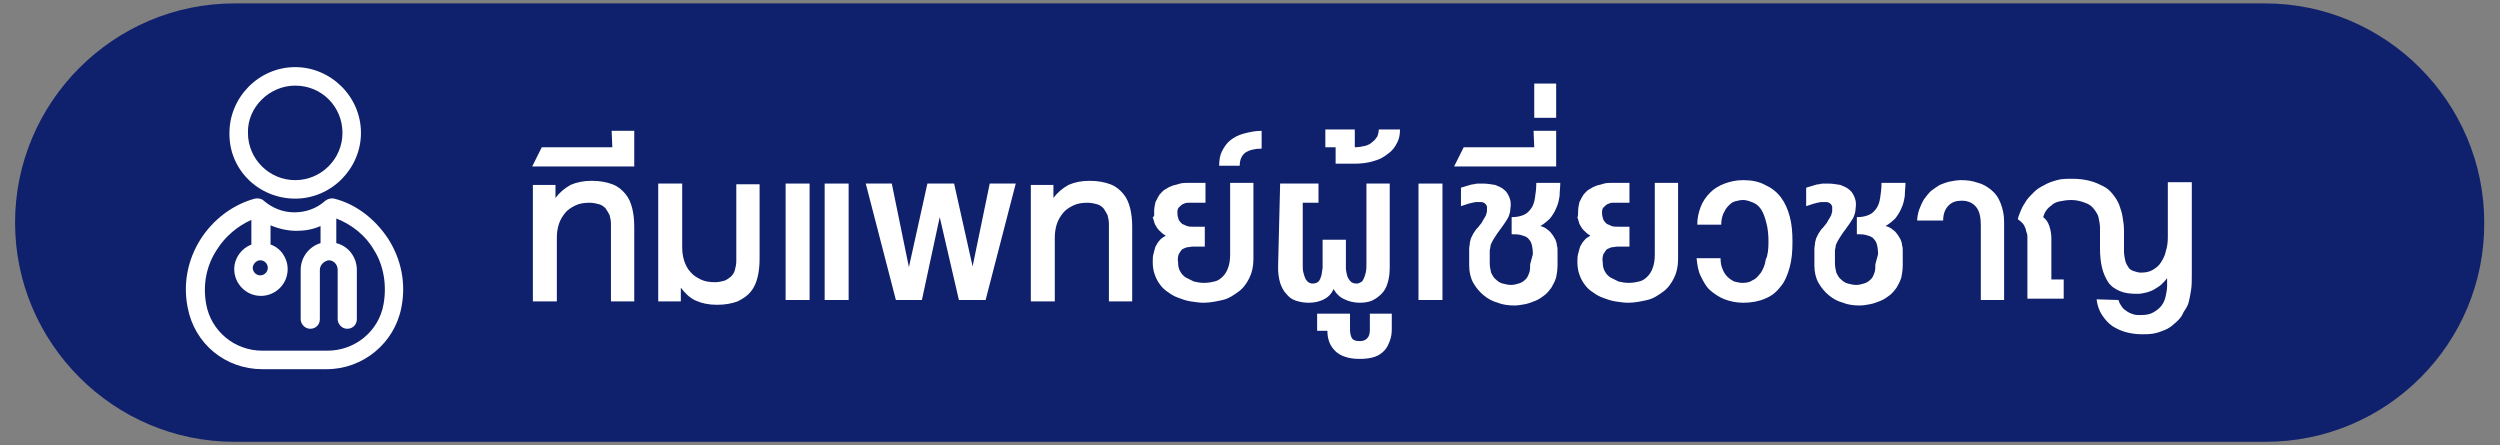
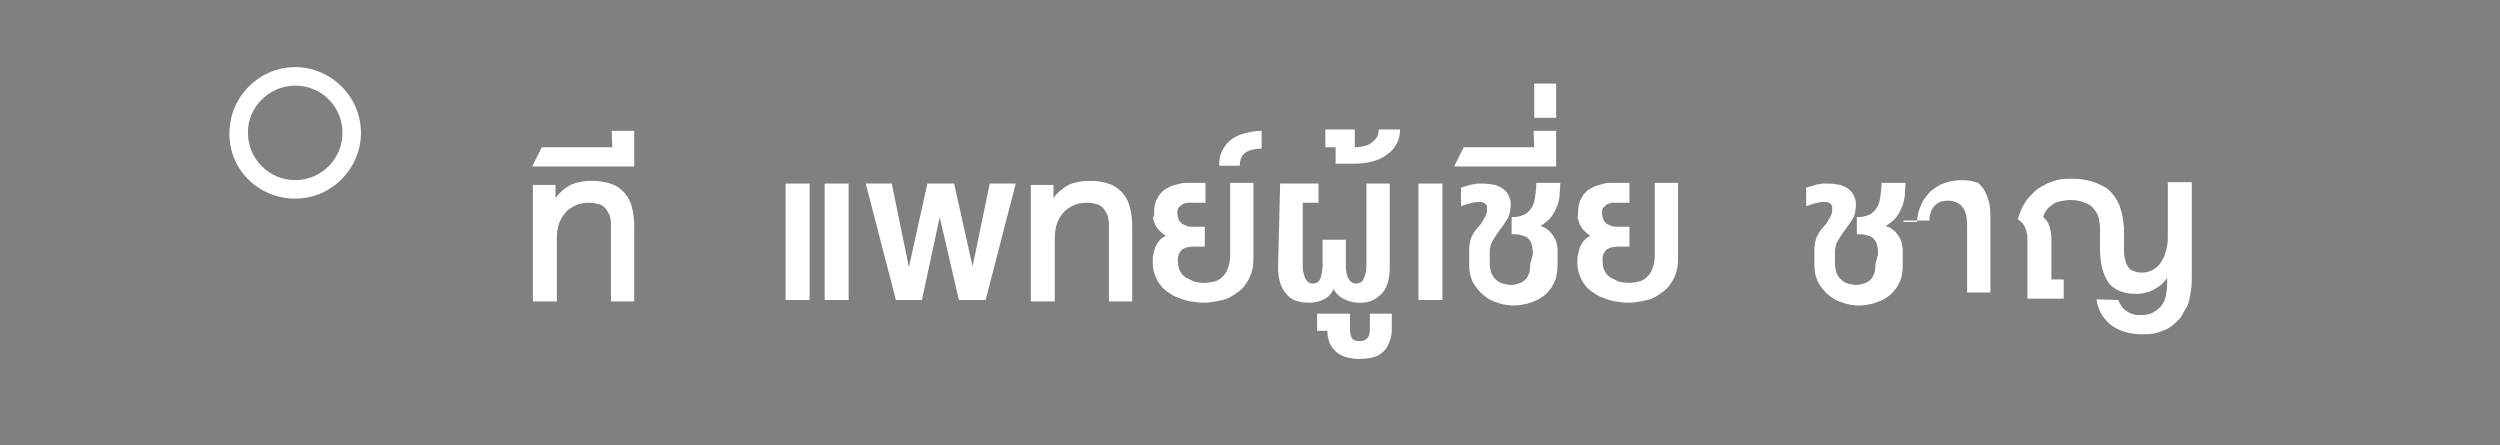
<svg xmlns="http://www.w3.org/2000/svg" version="1.1" id="Layer_1" x="0px" y="0px" viewBox="0 0 365 65" style="enable-background:new 0 0 365 65;" xml:space="preserve">
  <rect x="0" y="0" width="365" height="65" fill="#808080" stroke="none" />
  <style type="text/css">
	.st0{fill:#0F206C;}
	.st1{fill:#FFFFFF;}
</style>
  <g>
-     <path class="st0" d="M330.8,64.5H34.2c-17.6,0-32-14.4-32-32l0,0c0-17.6,14.4-32,32-32h296.5c17.6,0,32,14.4,32,32l0,0   C362.8,50.1,348.5,64.5,330.8,64.5z" />
    <g>
      <path class="st1" d="M81.1,26.8v2.1c0.6-0.8,1.3-1.4,2.2-1.9c0.9-0.4,1.9-0.6,3.1-0.6s2.2,0.2,3,0.5s1.4,0.8,1.9,1.4    s0.8,1.3,1,2.1c0.2,0.8,0.3,1.7,0.3,2.7v10.9h-3.4V32.7c0-0.5-0.1-0.9-0.2-1.3c-0.2-0.4-0.4-0.7-0.6-1c-0.3-0.3-0.6-0.5-1-0.6    s-0.8-0.2-1.3-0.2c-0.8,0-1.5,0.1-2.1,0.4c-0.6,0.3-1.1,0.6-1.5,1.1c-0.4,0.5-0.7,1-0.9,1.6c-0.2,0.6-0.3,1.3-0.3,2V44h-3.5V27    h3.3V26.8z" />
      <path class="st1" d="M79.1,21.5h10.3l-0.1-2.4h3.3v5.2H77.7L79.1,21.5z" />
-       <path class="st1" d="M96.1,43.8v-17h3.5v9.3c0,0.7,0.1,1.4,0.3,2c0.2,0.6,0.5,1.2,0.9,1.6c0.4,0.5,0.9,0.8,1.5,1.1    c0.6,0.3,1.3,0.4,2.1,0.4c0.5,0,0.9-0.1,1.3-0.2c0.4-0.1,0.7-0.4,1-0.6c0.3-0.3,0.5-0.6,0.6-1s0.2-0.8,0.2-1.3V26.9h3.4v10.9    c0,1-0.1,1.9-0.3,2.7s-0.5,1.5-1,2.1s-1.1,1-1.9,1.4c-0.8,0.3-1.8,0.5-3,0.5s-2.2-0.2-3.1-0.6c-0.9-0.4-1.6-1.1-2.2-1.9V44h-3.3    V43.8z" />
      <path class="st1" d="M114.7,43.8v-17h3.5v17H114.7z M120.4,43.8v-17h3.5v17H120.4z" />
      <path class="st1" d="M139.3,26.8l2.7,12.1l2.5-12.1h3.8l-4.4,17H140l-2.8-12.1l-2.6,12.1h-3.8l-4.4-17h3.8l2.5,12.2l2.7-12.2    H139.3z" />
      <path class="st1" d="M153.8,26.8v2.1c0.6-0.8,1.3-1.4,2.2-1.9c0.9-0.4,1.9-0.6,3.1-0.6c1.2,0,2.2,0.2,3,0.5    c0.8,0.3,1.4,0.8,1.9,1.4s0.8,1.3,1,2.1c0.2,0.8,0.3,1.7,0.3,2.7v10.9h-3.4V32.7c0-0.5-0.1-0.9-0.2-1.3c-0.2-0.4-0.4-0.7-0.6-1    c-0.3-0.3-0.6-0.5-1-0.6c-0.4-0.1-0.8-0.2-1.3-0.2c-0.8,0-1.5,0.1-2.1,0.4c-0.6,0.3-1.1,0.6-1.5,1.1c-0.4,0.5-0.7,1-0.9,1.6    c-0.2,0.6-0.3,1.3-0.3,2V44h-3.5V27h3.3V26.8z" />
      <path class="st1" d="M168.5,31c0-0.6,0.1-1.1,0.2-1.5c0.2-0.4,0.4-0.8,0.6-1.1c0.3-0.3,0.5-0.6,0.9-0.8c0.3-0.2,0.7-0.4,1-0.5    c0.4-0.1,0.7-0.2,1.1-0.3c0.4-0.1,0.7-0.1,1.1-0.1h2.6v2.9H174c-0.2,0-0.4,0-0.6,0s-0.5,0.1-0.7,0.2c-0.2,0.1-0.4,0.3-0.6,0.5    c-0.2,0.2-0.2,0.5-0.2,0.8c0,0.4,0.1,0.7,0.2,1c0.1,0.2,0.3,0.4,0.5,0.6c0.2,0.1,0.5,0.2,0.7,0.3c0.3,0.1,0.6,0.1,0.9,0.1h1.7V36    h-1.7c-0.3,0-0.6,0.1-0.9,0.1c-0.3,0.1-0.5,0.2-0.7,0.3c-0.2,0.2-0.3,0.4-0.5,0.7c-0.1,0.3-0.2,0.7-0.1,1.2c0,0.5,0.1,1,0.3,1.3    c0.2,0.4,0.5,0.7,0.8,0.9c0.4,0.2,0.8,0.4,1.2,0.6c0.5,0.1,0.9,0.2,1.5,0.2c0.6,0,1.1-0.1,1.5-0.2c0.5-0.1,0.9-0.4,1.2-0.7    c0.3-0.3,0.6-0.7,0.8-1.3c0.2-0.5,0.3-1.2,0.3-1.9V26.7h3.4v11.1c0,1.1-0.2,2-0.6,2.8c-0.4,0.8-0.9,1.5-1.6,2    c-0.7,0.5-1.4,1-2.3,1.2s-1.8,0.4-2.8,0.4c-0.6,0-1.2-0.1-1.9-0.2c-0.6-0.1-1.2-0.3-1.7-0.5c-0.6-0.2-1.1-0.5-1.5-0.8    c-0.5-0.3-0.9-0.7-1.2-1.1c-0.3-0.4-0.6-0.9-0.8-1.5c-0.2-0.5-0.3-1.2-0.3-1.8c0-0.4,0-0.9,0.1-1.2c0.1-0.4,0.2-0.8,0.3-1.1    c0.2-0.3,0.3-0.6,0.6-0.9c0.2-0.3,0.6-0.5,0.9-0.7c-0.4-0.2-0.7-0.5-1-0.8c-0.3-0.3-0.4-0.6-0.6-0.9c-0.1-0.3-0.2-0.7-0.3-1    C168.6,31.6,168.5,31.3,168.5,31z" />
      <path class="st1" d="M184.2,21.7c-1,0-1.8,0.2-2.4,0.6c-0.5,0.4-0.8,1-0.8,1.9H178c0-0.8,0.1-1.5,0.4-2.1c0.3-0.6,0.7-1.2,1.2-1.6    c0.5-0.4,1.2-0.8,2-1s1.6-0.4,2.6-0.4L184.2,21.7z" />
      <path class="st1" d="M186.9,26.8h5.6v2.8h-2.3v8.9c0,0.5,0,1,0.1,1.3c0.1,0.4,0.2,0.7,0.3,0.9s0.3,0.4,0.4,0.5    c0.2,0.1,0.4,0.2,0.6,0.2c0.4,0,0.7-0.1,0.9-0.3s0.3-0.5,0.4-0.8c0.1-0.3,0.1-0.7,0.2-1.2c0-0.4,0-0.9,0-1.4V35h3.4v2.7    c0,0.5,0,1,0,1.4c0,0.4,0.1,0.8,0.2,1.2c0.1,0.3,0.3,0.6,0.5,0.8s0.5,0.3,0.9,0.3c0.2,0,0.4-0.1,0.6-0.2c0.2-0.1,0.3-0.3,0.4-0.5    c0.1-0.2,0.2-0.5,0.3-0.9s0.1-0.8,0.1-1.3V26.8h3.4v12.2c0,0.9-0.1,1.7-0.3,2.3c-0.2,0.7-0.5,1.2-0.9,1.6c-0.4,0.4-0.8,0.7-1.4,1    c-0.5,0.2-1.1,0.3-1.8,0.3c-0.8,0-1.6-0.2-2.2-0.5c-0.7-0.3-1.2-0.8-1.6-1.5c-0.3,0.7-0.8,1.2-1.4,1.5c-0.6,0.3-1.3,0.5-2.2,0.5    c-0.7,0-1.3-0.1-1.9-0.3s-1-0.5-1.4-1c-0.4-0.4-0.7-1-0.9-1.6c-0.2-0.7-0.3-1.4-0.3-2.3L186.9,26.8z" />
      <path class="st1" d="M192.3,45.8h4.8v2.3c0,0.5,0.1,1,0.3,1.3s0.6,0.4,1.1,0.4c0.5,0,0.8-0.1,1.1-0.4s0.4-0.7,0.4-1.3v-2.3h3.2    v2.3c0,0.6-0.1,1.2-0.3,1.7s-0.4,1-0.8,1.4c-0.4,0.4-0.8,0.7-1.4,0.9c-0.6,0.2-1.3,0.3-2.2,0.3c-0.8,0-1.5-0.1-2.1-0.3    s-1.1-0.5-1.4-0.8c-0.4-0.4-0.7-0.8-0.9-1.3c-0.2-0.5-0.3-1.1-0.3-1.7h-1.5L192.3,45.8z" />
      <path class="st1" d="M195,24.1v-2.6h-1.5v-2.6h4.3v2.6c0.6,0,1-0.1,1.5-0.2c0.4-0.1,0.8-0.3,1.1-0.6c0.3-0.2,0.5-0.5,0.7-0.8    c0.1-0.3,0.2-0.6,0.2-1h3.1c0,0.7-0.1,1.3-0.4,1.9c-0.3,0.6-0.7,1.2-1.3,1.6c-0.6,0.5-1.3,0.9-2.1,1.1c-0.9,0.3-1.9,0.4-3,0.4H195    V24.1z" />
      <path class="st1" d="M207.1,43.8v-17h3.5v17H207.1z" />
      <path class="st1" d="M223.8,37.1c0-0.6-0.1-1.2-0.2-1.5c-0.1-0.4-0.4-0.7-0.6-0.9c-0.3-0.2-0.6-0.3-1-0.4    c-0.4-0.1-0.8-0.1-1.3-0.1v-2.5c0.7,0,1.2-0.1,1.7-0.3s0.8-0.5,1.1-0.9c0.3-0.4,0.5-0.9,0.6-1.6c0.1-0.6,0.2-1.4,0.2-2.2h3.5    c0,0.6-0.1,1.3-0.1,1.9c-0.1,0.6-0.2,1.2-0.5,1.8c-0.2,0.5-0.5,1-0.9,1.5c-0.4,0.4-0.9,0.8-1.4,1.1c0.4,0.1,0.8,0.3,1,0.5    c0.3,0.2,0.5,0.4,0.7,0.7c0.2,0.2,0.3,0.5,0.5,0.8c0.1,0.3,0.2,0.5,0.2,0.8c0.1,0.3,0.1,0.5,0.1,0.8c0,0.3,0,0.5,0,0.7v1.4    c0,0.7-0.1,1.3-0.2,1.8c-0.2,0.6-0.4,1-0.7,1.5c-0.3,0.4-0.6,0.8-1,1.1c-0.4,0.3-0.8,0.6-1.3,0.8c-0.5,0.2-1,0.4-1.5,0.5    c-0.5,0.1-1.1,0.2-1.6,0.2c-0.8,0-1.7-0.1-2.4-0.4c-0.8-0.2-1.5-0.6-2.1-1.1c-0.6-0.5-1.1-1.1-1.5-1.8c-0.4-0.7-0.6-1.6-0.6-2.5    v-1.4c0-0.4,0-0.8,0-1.1c0-0.3,0.1-0.6,0.1-0.9c0.1-0.3,0.1-0.5,0.2-0.7c0.1-0.2,0.2-0.4,0.3-0.6c0.1-0.2,0.3-0.4,0.4-0.6    c0.2-0.2,0.4-0.4,0.6-0.7c0.2-0.2,0.3-0.4,0.4-0.6c0.1-0.2,0.2-0.3,0.3-0.5s0.2-0.3,0.2-0.5c0.1-0.2,0.1-0.3,0.1-0.5s0-0.3,0-0.5    c0-0.1-0.1-0.3-0.2-0.4c-0.1-0.1-0.2-0.2-0.3-0.2c-0.1-0.1-0.3-0.1-0.5-0.1s-0.4,0-0.6,0c-0.2,0-0.4,0.1-0.6,0.1    c-0.2,0.1-0.5,0.1-0.7,0.2c-0.3,0.1-0.6,0.2-0.9,0.3v-2.7c0.3-0.1,0.7-0.2,1-0.3c0.3-0.1,0.6-0.2,0.9-0.2c0.3-0.1,0.5-0.1,0.8-0.1    c0.2,0,0.4,0,0.5,0c0.6,0,1.2,0.1,1.8,0.2c0.5,0.2,1,0.4,1.3,0.7c0.4,0.3,0.6,0.7,0.8,1.2c0.2,0.5,0.2,1,0.1,1.7    c0,0.3-0.1,0.6-0.2,0.9c-0.1,0.3-0.3,0.6-0.5,0.9c-0.2,0.3-0.4,0.6-0.7,1c-0.3,0.4-0.6,0.8-0.9,1.3c-0.2,0.3-0.3,0.5-0.4,0.7    c-0.1,0.2-0.2,0.4-0.2,0.6c0,0.2-0.1,0.4-0.1,0.6c0,0.2,0,0.4,0,0.7v1.1c0,0.5,0.1,1,0.2,1.4c0.2,0.4,0.4,0.8,0.7,1    c0.3,0.3,0.6,0.5,1,0.6c0.4,0.1,0.8,0.2,1.2,0.2c0.4,0,0.8-0.1,1.1-0.2c0.4-0.1,0.7-0.3,0.9-0.5c0.3-0.2,0.5-0.6,0.6-0.9    c0.2-0.4,0.2-0.9,0.2-1.4L223.8,37.1z" />
      <path class="st1" d="M213.7,21.5H224l-0.1-2.4h3.3v5.2h-14.9L213.7,21.5z" />
      <path class="st1" d="M224,12.2h3.2v5H224V12.2z" />
      <path class="st1" d="M230.4,31c0-0.6,0.1-1.1,0.2-1.5c0.2-0.4,0.4-0.8,0.6-1.1c0.3-0.3,0.5-0.6,0.9-0.8c0.3-0.2,0.7-0.4,1-0.5    c0.4-0.1,0.7-0.2,1.1-0.3c0.4-0.1,0.7-0.1,1.1-0.1h2.6v2.9h-1.9c-0.2,0-0.4,0-0.6,0c-0.2,0-0.5,0.1-0.7,0.2    c-0.2,0.1-0.4,0.3-0.6,0.5s-0.2,0.5-0.2,0.8c0,0.4,0.1,0.7,0.2,1c0.1,0.2,0.3,0.4,0.5,0.6c0.2,0.1,0.5,0.2,0.7,0.3    c0.3,0.1,0.6,0.1,0.9,0.1h1.7V36h-1.7c-0.3,0-0.6,0.1-0.9,0.1c-0.3,0.1-0.5,0.2-0.7,0.3c-0.2,0.2-0.3,0.4-0.5,0.7    c-0.1,0.3-0.2,0.7-0.1,1.2c0,0.5,0.1,1,0.3,1.3c0.2,0.4,0.5,0.7,0.8,0.9c0.4,0.2,0.8,0.4,1.2,0.6c0.5,0.1,0.9,0.2,1.5,0.2    c0.6,0,1.1-0.1,1.5-0.2c0.5-0.1,0.9-0.4,1.2-0.7c0.3-0.3,0.6-0.7,0.8-1.3c0.2-0.5,0.3-1.2,0.3-1.9V26.7h3.4v11.1    c0,1.1-0.2,2-0.6,2.8c-0.4,0.8-0.9,1.5-1.6,2c-0.7,0.5-1.4,1-2.3,1.2s-1.8,0.4-2.8,0.4c-0.6,0-1.2-0.1-1.9-0.2    c-0.6-0.1-1.2-0.3-1.7-0.5c-0.6-0.2-1.1-0.5-1.5-0.8c-0.5-0.3-0.9-0.7-1.2-1.1c-0.3-0.4-0.6-0.9-0.8-1.5c-0.2-0.5-0.3-1.2-0.3-1.8    c0-0.4,0-0.9,0.1-1.2c0.1-0.4,0.2-0.8,0.3-1.1c0.2-0.3,0.3-0.6,0.6-0.9c0.2-0.3,0.6-0.5,0.9-0.7c-0.4-0.2-0.7-0.5-1-0.8    c-0.3-0.3-0.4-0.6-0.6-0.9c-0.1-0.3-0.2-0.7-0.3-1C230.4,31.6,230.4,31.3,230.4,31z" />
-       <path class="st1" d="M258.2,35.3c0-1-0.1-2-0.3-2.7c-0.2-0.8-0.4-1.4-0.7-1.9c-0.3-0.5-0.7-0.9-1.2-1.1c-0.5-0.2-1-0.4-1.5-0.4    c-0.4,0-0.8,0.1-1.2,0.2c-0.4,0.1-0.7,0.4-1,0.7c-0.3,0.3-0.5,0.7-0.7,1.1c-0.2,0.5-0.3,1-0.3,1.6h-3.5c0-1,0.2-1.8,0.5-2.6    c0.3-0.8,0.8-1.5,1.4-2.1c0.6-0.6,1.3-1,2.1-1.3c0.8-0.3,1.7-0.5,2.7-0.5c1.2,0,2.3,0.2,3.2,0.7c0.9,0.4,1.7,1,2.3,1.8    c0.6,0.8,1,1.7,1.3,2.8c0.3,1.1,0.4,2.3,0.4,3.7c0,1.4-0.1,2.6-0.4,3.7c-0.3,1.1-0.7,2.1-1.3,2.8c-0.6,0.8-1.3,1.4-2.3,1.8    c-0.9,0.4-2,0.6-3.2,0.6c-1,0-1.9-0.2-2.7-0.5c-0.8-0.3-1.5-0.8-2.1-1.3c-0.6-0.5-1-1.3-1.4-2.1c-0.4-0.8-0.5-1.7-0.6-2.6h3.5    c0,0.6,0.1,1.2,0.3,1.6c0.2,0.5,0.4,0.8,0.7,1.1c0.3,0.3,0.6,0.5,1,0.7c0.4,0.1,0.8,0.2,1.2,0.2c0.6,0,1.1-0.1,1.5-0.4    c0.5-0.2,0.8-0.6,1.2-1.1c0.3-0.5,0.6-1.1,0.7-1.9C258.1,37.3,258.2,36.4,258.2,35.3z" />
      <path class="st1" d="M274.2,37.1c0-0.6-0.1-1.2-0.2-1.5c-0.1-0.4-0.4-0.7-0.6-0.9c-0.3-0.2-0.6-0.3-1-0.4    c-0.4-0.1-0.8-0.1-1.3-0.1v-2.5c0.7,0,1.2-0.1,1.7-0.3s0.8-0.5,1.1-0.9c0.3-0.4,0.5-0.9,0.6-1.6c0.1-0.6,0.2-1.4,0.2-2.2h3.5    c0,0.6-0.1,1.3-0.1,1.9c-0.1,0.6-0.2,1.2-0.5,1.8c-0.2,0.5-0.5,1-0.9,1.5c-0.4,0.4-0.9,0.8-1.4,1.1c0.4,0.1,0.8,0.3,1,0.5    c0.3,0.2,0.5,0.4,0.7,0.7c0.2,0.2,0.3,0.5,0.5,0.8c0.1,0.3,0.2,0.5,0.2,0.8c0.1,0.3,0.1,0.5,0.1,0.8c0,0.3,0,0.5,0,0.7v1.4    c0,0.7-0.1,1.3-0.2,1.8c-0.2,0.6-0.4,1-0.7,1.5c-0.3,0.4-0.6,0.8-1,1.1c-0.4,0.3-0.8,0.6-1.3,0.8s-1,0.4-1.5,0.5    c-0.5,0.1-1.1,0.2-1.6,0.2c-0.8,0-1.7-0.1-2.4-0.4c-0.8-0.2-1.5-0.6-2.1-1.1c-0.6-0.5-1.1-1.1-1.5-1.8c-0.4-0.7-0.6-1.6-0.6-2.5    v-1.4c0-0.4,0-0.8,0-1.1c0-0.3,0.1-0.6,0.1-0.9c0.1-0.3,0.1-0.5,0.2-0.7c0.1-0.2,0.2-0.4,0.3-0.6c0.1-0.2,0.3-0.4,0.4-0.6    c0.2-0.2,0.4-0.4,0.6-0.7c0.2-0.2,0.3-0.4,0.4-0.6c0.1-0.2,0.2-0.3,0.3-0.5c0.1-0.2,0.2-0.3,0.2-0.5c0.1-0.2,0.1-0.3,0.1-0.5    s0-0.3,0-0.5c0-0.1-0.1-0.3-0.2-0.4c-0.1-0.1-0.2-0.2-0.3-0.2c-0.1-0.1-0.3-0.1-0.5-0.1s-0.4,0-0.6,0s-0.4,0.1-0.6,0.1    c-0.2,0.1-0.5,0.1-0.7,0.2c-0.3,0.1-0.6,0.2-0.9,0.3v-2.7c0.3-0.1,0.7-0.2,1-0.3c0.3-0.1,0.6-0.2,0.9-0.2c0.3-0.1,0.5-0.1,0.8-0.1    c0.2,0,0.4,0,0.5,0c0.6,0,1.2,0.1,1.8,0.2c0.5,0.2,1,0.4,1.3,0.7c0.4,0.3,0.6,0.7,0.8,1.2c0.2,0.5,0.2,1,0.1,1.7    c0,0.3-0.1,0.6-0.2,0.9c-0.1,0.3-0.3,0.6-0.5,0.9s-0.4,0.6-0.7,1c-0.3,0.4-0.6,0.8-0.9,1.3c-0.2,0.3-0.3,0.5-0.4,0.7    c-0.1,0.2-0.2,0.4-0.2,0.6c0,0.2-0.1,0.4-0.1,0.6c0,0.2,0,0.4,0,0.7v1.1c0,0.5,0.1,1,0.2,1.4c0.2,0.4,0.4,0.8,0.7,1    c0.3,0.3,0.6,0.5,1,0.6c0.4,0.1,0.8,0.2,1.2,0.2c0.4,0,0.8-0.1,1.1-0.2c0.4-0.1,0.7-0.3,0.9-0.5c0.3-0.2,0.5-0.6,0.6-0.9    c0.2-0.4,0.2-0.9,0.2-1.4L274.2,37.1z" />
-       <path class="st1" d="M279.9,32.4c0-0.6,0.1-1.2,0.3-1.8c0.2-0.5,0.4-1,0.7-1.5c0.3-0.4,0.6-0.8,1-1.2c0.4-0.3,0.8-0.6,1.3-0.9    c0.5-0.2,1-0.4,1.5-0.5s1.1-0.2,1.6-0.2c0.9,0,1.7,0.1,2.5,0.4c0.8,0.2,1.4,0.6,2,1.1c0.6,0.5,1,1.1,1.3,1.9    c0.3,0.8,0.5,1.6,0.5,2.7v11.4h-3.4V32.9c0-1.2-0.2-2.1-0.7-2.7s-1.2-0.9-2.1-0.9c-0.8,0-1.4,0.2-1.9,0.7    c-0.5,0.5-0.8,1.2-0.8,2.2h-3.8V32.4z" />
+       <path class="st1" d="M279.9,32.4c0-0.6,0.1-1.2,0.3-1.8c0.2-0.5,0.4-1,0.7-1.5c0.3-0.4,0.6-0.8,1-1.2c0.4-0.3,0.8-0.6,1.3-0.9    c0.5-0.2,1-0.4,1.5-0.5s1.1-0.2,1.6-0.2c0.9,0,1.7,0.1,2.5,0.4c0.6,0.5,1,1.1,1.3,1.9    c0.3,0.8,0.5,1.6,0.5,2.7v11.4h-3.4V32.9c0-1.2-0.2-2.1-0.7-2.7s-1.2-0.9-2.1-0.9c-0.8,0-1.4,0.2-1.9,0.7    c-0.5,0.5-0.8,1.2-0.8,2.2h-3.8V32.4z" />
      <path class="st1" d="M309.3,43.8c0.1,0.4,0.3,0.7,0.5,1c0.2,0.3,0.5,0.5,0.8,0.7c0.3,0.2,0.6,0.3,0.9,0.4c0.3,0.1,0.7,0.1,1,0.1    c0.8,0,1.4-0.1,1.9-0.4c0.5-0.3,0.9-0.6,1.2-1c0.3-0.4,0.5-0.9,0.6-1.4c0.1-0.5,0.2-1,0.2-1.5v-1.1c-0.2,0.3-0.5,0.6-0.8,0.9    c-0.3,0.3-0.7,0.5-1,0.7s-0.8,0.4-1.2,0.5c-0.4,0.1-0.9,0.2-1.3,0.2c-1.1,0-1.9-0.1-2.6-0.4s-1.3-0.7-1.7-1.3    c-0.4-0.6-0.7-1.3-0.9-2.1c-0.2-0.8-0.3-1.8-0.3-2.8v-3c0-0.5-0.1-1-0.2-1.5c-0.1-0.5-0.4-0.9-0.7-1.3s-0.7-0.7-1.3-0.9    c-0.5-0.2-1.2-0.4-2-0.4c-0.6,0-1.2,0.1-1.7,0.2s-0.9,0.3-1.2,0.6c-0.3,0.2-0.6,0.5-0.8,0.8c-0.2,0.3-0.3,0.6-0.4,0.9    c0.4,0.3,0.7,0.7,0.9,1.3s0.3,1.2,0.3,1.8v6h1.8v2.8h-5.3v-8.9c0-0.2,0-0.5-0.1-0.7c-0.1-0.2-0.1-0.5-0.2-0.7s-0.2-0.5-0.4-0.7    c-0.2-0.2-0.4-0.4-0.7-0.6c0.1-0.5,0.3-0.9,0.5-1.4s0.5-0.9,0.8-1.4c0.3-0.4,0.7-0.8,1.1-1.2c0.4-0.4,0.9-0.7,1.5-1    c0.5-0.3,1.1-0.5,1.8-0.7c0.7-0.2,1.4-0.2,2.2-0.2c1,0,1.8,0.1,2.6,0.3c0.8,0.2,1.4,0.5,2,0.8c0.6,0.3,1,0.7,1.4,1.2    c0.4,0.5,0.7,1,0.9,1.5c0.2,0.6,0.4,1.1,0.5,1.8c0.1,0.6,0.2,1.3,0.2,1.9v3c0,0.6,0.1,1.1,0.2,1.5c0.1,0.4,0.3,0.7,0.5,1    c0.2,0.3,0.5,0.4,0.8,0.5c0.3,0.1,0.6,0.2,1,0.2c0.6,0,1.2-0.1,1.7-0.4s0.9-0.6,1.2-1.1c0.3-0.5,0.6-1,0.7-1.6    c0.2-0.6,0.3-1.3,0.3-2v-8.1h3.5v13.5c0,0.8,0,1.6-0.1,2.2c-0.1,0.6-0.2,1.2-0.3,1.6c-0.1,0.5-0.3,0.9-0.5,1.2    c-0.2,0.3-0.4,0.6-0.5,0.9l0,0c-0.3,0.5-0.7,0.9-1.2,1.3c-0.4,0.4-0.9,0.7-1.4,0.9s-1,0.4-1.6,0.5c-0.6,0.1-1.1,0.1-1.7,0.1    c-0.8,0-1.5-0.1-2.3-0.3c-0.7-0.2-1.4-0.5-2-0.9c-0.6-0.4-1.1-1-1.5-1.6c-0.4-0.6-0.7-1.4-0.8-2.3L309.3,43.8L309.3,43.8z" />
    </g>
    <g>
      <path class="st1" d="M43.1,29c5.3,0,9.6-4.4,9.6-9.6c0-5.3-4.4-9.6-9.6-9.6c-5.3,0-9.6,4.4-9.6,9.6C33.4,24.8,37.8,29,43.1,29z     M43.1,12.5c3.9,0,6.9,3.1,6.9,6.9s-3.1,6.9-6.9,6.9s-6.9-3.1-6.9-6.9C36.1,15.7,39.3,12.5,43.1,12.5z" />
-       <path class="st1" d="M56.7,34.9c-1.9-2.9-4.7-5.1-7.9-5.9c-0.4-0.1-0.9,0-1.3,0.3c-1.2,1.1-2.8,1.7-4.5,1.7    c-1.7,0-3.2-0.6-4.5-1.7c-0.3-0.3-0.8-0.4-1.3-0.3c-3.3,0.9-6.1,3.1-7.9,5.9c-1.9,3-2.6,6.5-1.9,10c1,5.3,5.5,9,10.9,9h9.4    c5.3,0,9.9-3.8,10.9-9C59.3,41.4,58.6,37.9,56.7,34.9z M38,38c0.6,0,1.1,0.5,1.1,1.1s-0.5,1.1-1.1,1.1s-1.1-0.5-1.1-1.1    C36.9,38.6,37.4,38,38,38z M56,44.4c-0.7,4-4.2,6.8-8.2,6.8h-9.5c-4.1,0-7.5-2.9-8.2-6.8c-0.5-2.8,0-5.6,1.6-8    c1.2-1.9,3-3.4,5-4.3v3.6c-1.5,0.6-2.5,2-2.5,3.6c0,2.1,1.7,3.9,3.9,3.9c2.1,0,3.9-1.7,3.9-3.9c0-1.6-1-3.1-2.5-3.6v-2.8    c1.2,0.5,2.5,0.8,3.8,0.8c1.2,0,2.4-0.2,3.5-0.7v2.5c-1.7,0.5-2.9,2.1-2.9,3.9v7.2c0,0.7,0.6,1.4,1.4,1.4c0.8,0,1.4-0.6,1.4-1.4    v-7.2c0-0.7,0.6-1.3,1.3-1.4c0,0,0,0,0.1,0H48c0.7,0,1.3,0.6,1.3,1.4v7.2c0,0.7,0.6,1.4,1.4,1.4s1.4-0.6,1.4-1.4v-7.2    c0-1.9-1.3-3.5-3-3.9v-3.6c2.3,0.9,4.3,2.5,5.5,4.6C56,38.7,56.5,41.6,56,44.4z" />
    </g>
  </g>
</svg>